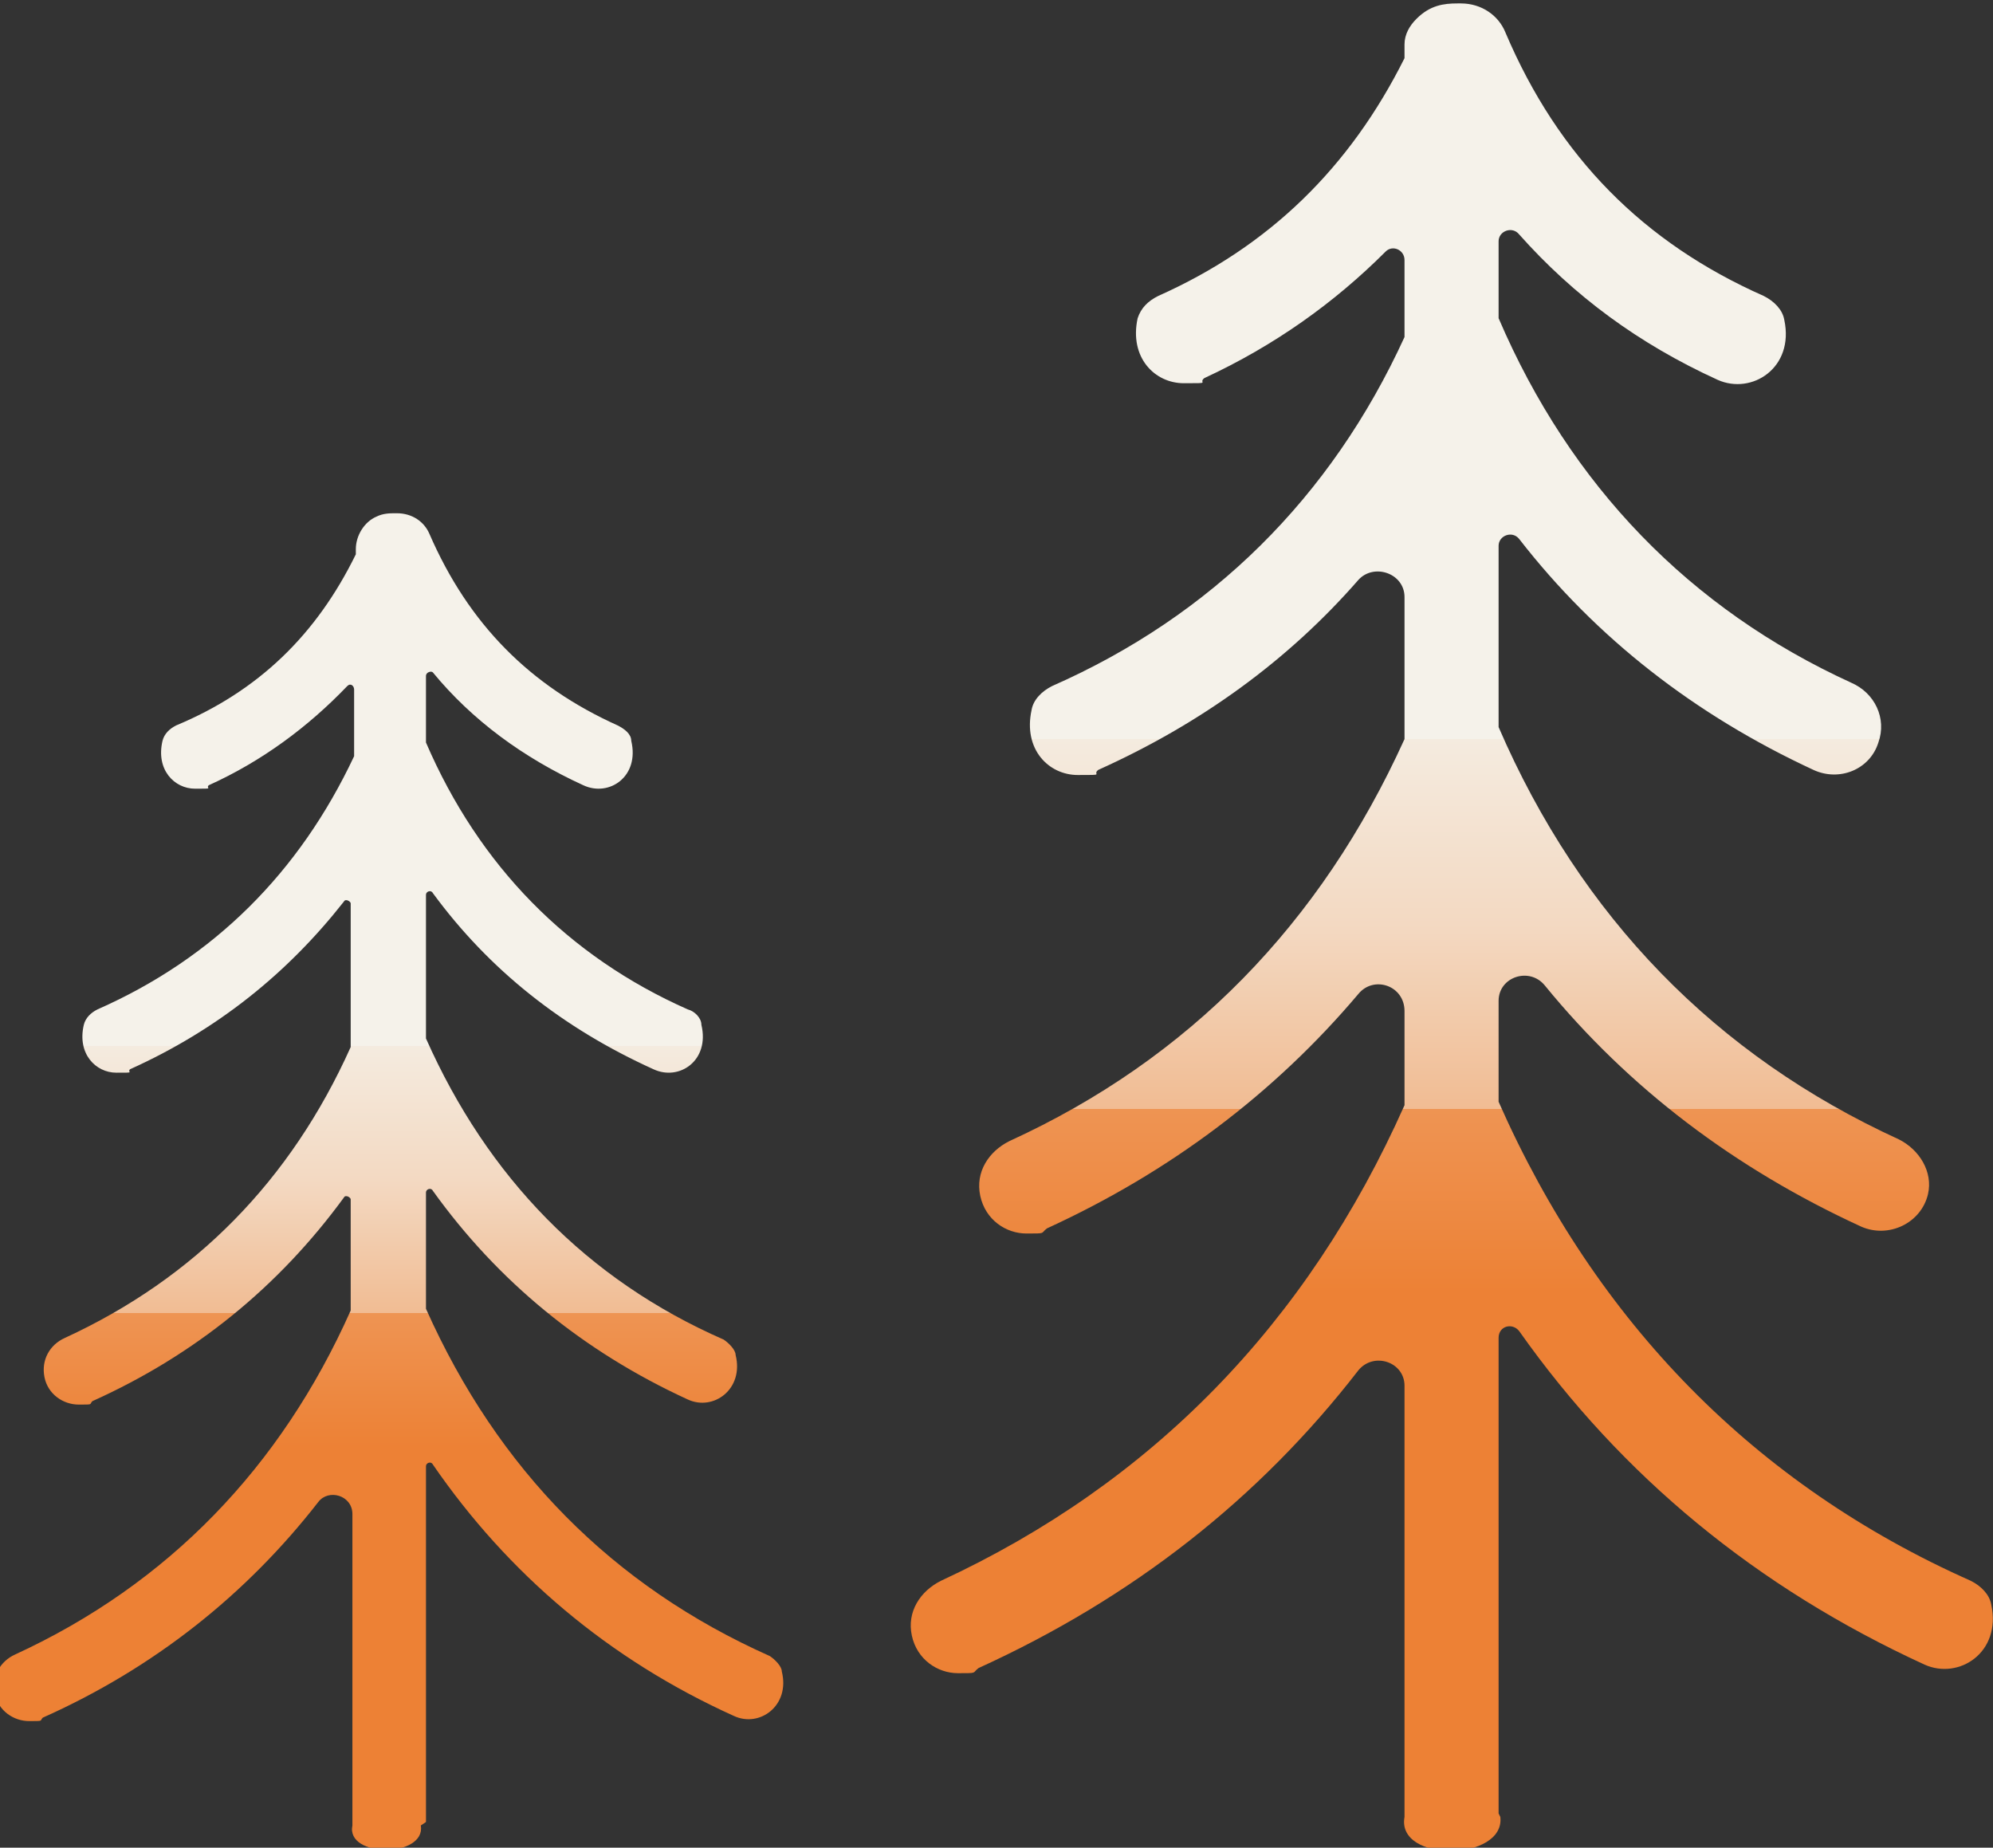
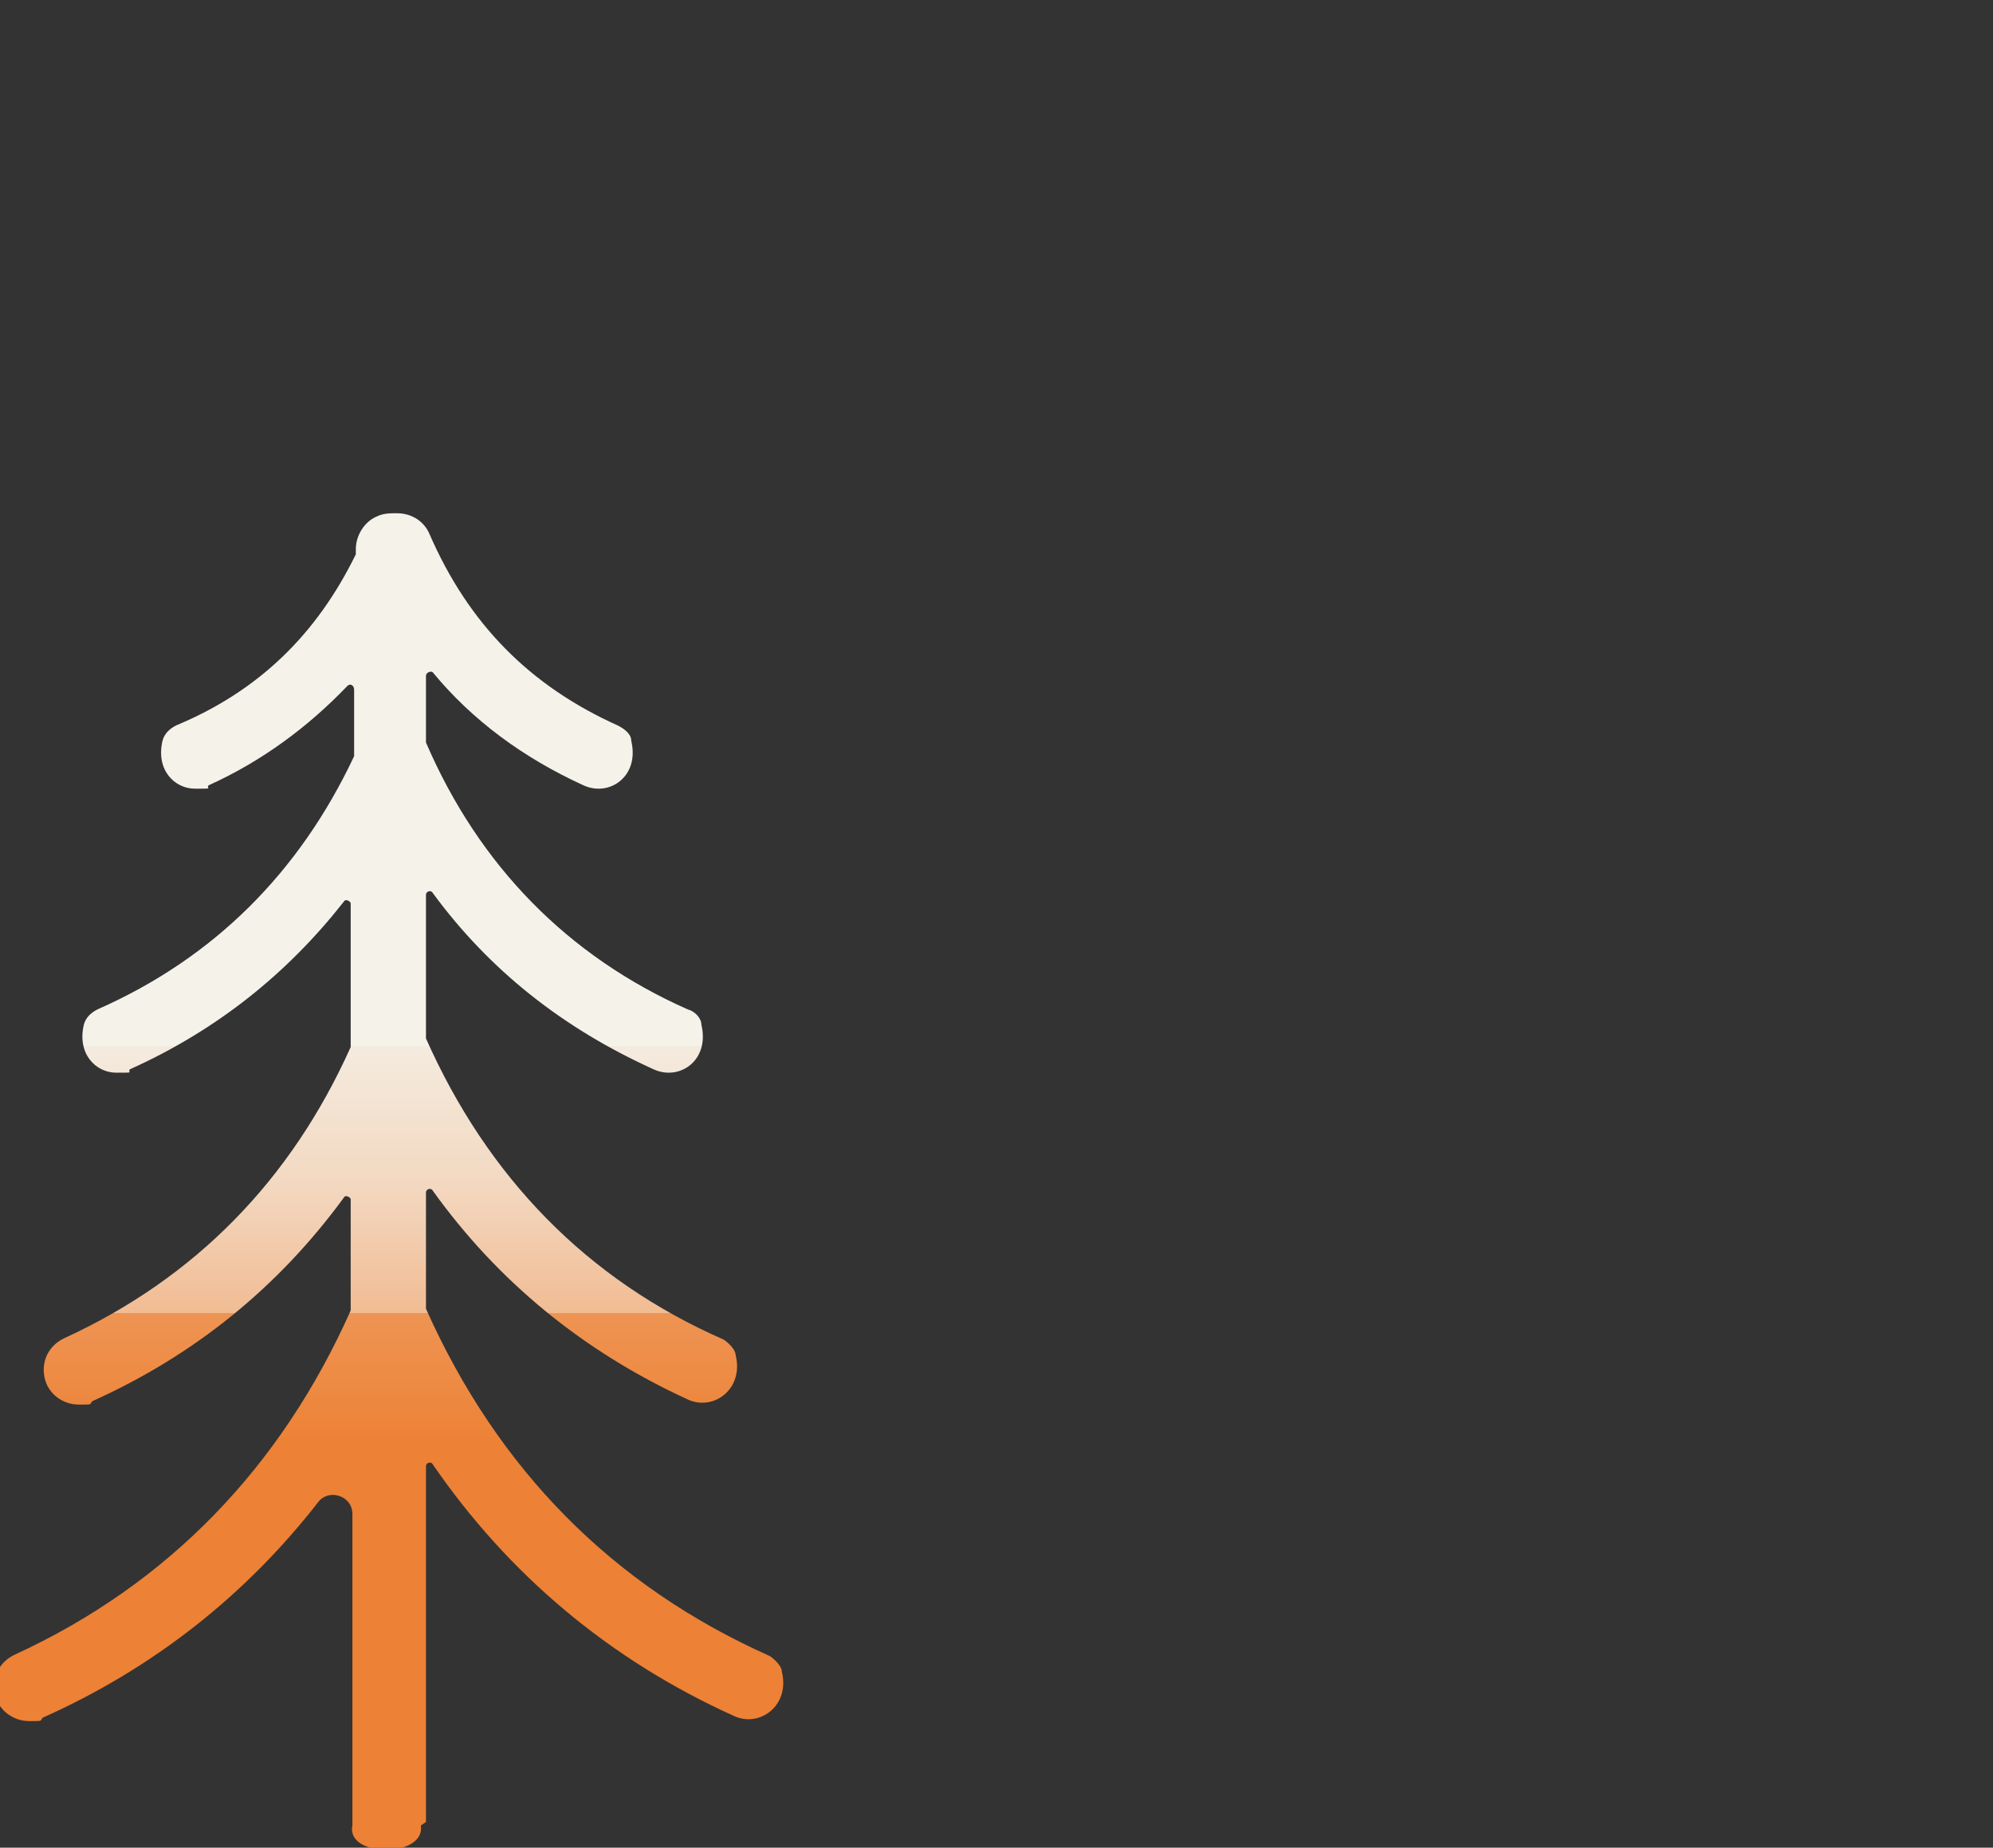
<svg xmlns="http://www.w3.org/2000/svg" xmlns:xlink="http://www.w3.org/1999/xlink" id="Layer_1" width="116.5" height="108" viewBox="0 0 116.5 108">
  <rect x="0" y="0" width="116.5" height="108" fill="#333333" stroke="none" />
  <defs>
    <linearGradient id="linear-gradient" x1="84.8" y1="0" x2="84.8" y2="108" gradientUnits="userSpaceOnUse">
      <stop offset=".4" stop-color="#f5f2ea" />
      <stop offset=".4" stop-color="#f4ebdf" />
      <stop offset=".5" stop-color="#f3d9c2" />
      <stop offset=".6" stop-color="#f1bc93" />
      <stop offset=".6" stop-color="#ee9453" />
      <stop offset=".7" stop-color="#ed8135" />
    </linearGradient>
    <linearGradient id="linear-gradient-2" x1="22.9" y1="29.9" x2="22.9" y2="108" xlink:href="#linear-gradient" />
  </defs>
-   <path d="M87.6,106v-27.8c0-.7.8-.9,1.2-.4,6,8.5,13.9,15,23.7,19.5,2,.9,4.5-.7,3.9-3.5-.1-.6-.6-1.1-1.2-1.4-12.6-5.6-21.9-15.1-27.6-28v-5.9c0-1.4,1.8-2,2.7-.9,4.9,6,11.1,10.7,18.5,14.1,1.6.7,3.5-.2,3.9-1.9.3-1.3-.5-2.6-1.7-3.2-10.7-4.9-18.6-13-23.4-24.1v-10.6c0-.6.8-.9,1.2-.4,4.5,5.8,10.3,10.3,17.2,13.5,1.5.7,3.3,0,3.8-1.6.5-1.4-.2-2.9-1.6-3.5-9.4-4.3-16.4-11.5-20.6-21.3,0,0,0,0,0,0v-4.5c0-.6.8-.9,1.2-.4,3.2,3.6,7,6.4,11.6,8.5,2,.9,4.5-.7,3.9-3.5-.1-.6-.6-1.1-1.2-1.4-7-3.1-12-8.1-15.1-15.4-.4-1-1.4-1.7-2.6-1.7h-.2c-.8,0-1.6.1-2.4.9-.4.4-.7.9-.7,1.5v.8c-3.2,6.4-7.9,11-14.4,13.9-.6.3-1,.7-1.2,1.3-.5,2.3,1,3.8,2.7,3.8s.8,0,1.2-.3c4.1-1.9,7.6-4.4,10.6-7.4.4-.4,1.1-.1,1.1.5v4.5c-4.3,9.4-11.3,16.3-20.6,20.4-.6.3-1.1.8-1.2,1.4-.5,2.3,1,3.8,2.7,3.8s.8,0,1.2-.3c6-2.7,11.1-6.4,15.2-11.1.9-1,2.7-.4,2.7,1v8.3c-4.9,10.8-12.6,18.7-23.1,23.5-1.2.6-2,1.8-1.7,3.2.3,1.4,1.5,2.2,2.7,2.2s.8,0,1.2-.3c7.2-3.3,13.3-7.9,18.2-13.7.9-1.1,2.7-.5,2.7,1v5.5c-5.7,12.8-14.8,22.1-27.1,27.8-1.2.6-2,1.8-1.7,3.2.3,1.4,1.5,2.2,2.7,2.2s.8,0,1.2-.3c9-4.1,16.4-9.9,22.2-17.4.9-1.1,2.7-.5,2.7.9v25.2c-.5,2.7,5.9,2.6,5.6,0h0Z" style="fill:url(#linear-gradient); fill-rule:evenodd;" />
  <path d="M24.9,106.5v-20.8c0-.2.3-.3.4-.1,4.4,6.4,10.3,11.4,17.6,14.7,1.5.7,3.3-.6,2.8-2.6,0-.3-.4-.7-.7-.9-9.2-4.1-15.9-10.9-20.1-20.3v-6.8c0-.2.3-.3.4-.1,3.8,5.3,8.8,9.4,14.9,12.2,1.5.7,3.3-.6,2.8-2.6,0-.3-.4-.7-.7-.9-8-3.5-13.8-9.5-17.4-17.6v-8.4c0-.2.3-.3.4-.1,3.3,4.5,7.6,7.9,12.9,10.3,1.5.7,3.3-.5,2.8-2.6,0-.4-.4-.8-.8-.9-7-3.1-12.2-8.4-15.3-15.6,0,0,0,0,0,0v-3.9c0-.2.3-.3.4-.2,2.3,2.8,5.3,5,8.8,6.6,1.5.7,3.3-.5,2.8-2.6,0-.4-.4-.7-.8-.9-5.1-2.3-8.7-5.9-11-11.2-.3-.7-1-1.2-1.9-1.2h-.1c-.3,0-.7,0-1.1.2-.7.3-1.2,1.1-1.2,1.9v.3c-2.3,4.7-5.7,8-10.5,10-.4.2-.7.5-.8.9-.4,1.7.7,2.8,1.9,2.8s.6,0,.8-.2c3.1-1.4,5.8-3.4,8.1-5.8.2-.2.4,0,.4.2v3.9c-3.2,6.8-8.2,11.8-15,14.8-.4.2-.7.5-.8.9-.4,1.7.7,2.8,1.9,2.8s.6,0,.8-.2c5.1-2.3,9.2-5.6,12.5-9.8.1-.2.4,0,.4.1v8.4c-3.5,7.8-9.1,13.5-16.7,17-.9.4-1.4,1.3-1.2,2.3s1.1,1.6,2,1.6.6,0,.8-.2c6-2.7,10.9-6.7,14.7-11.9.1-.2.4,0,.4.1v6.5c-4.1,9.2-10.7,16-19.6,20.1-.9.4-1.4,1.3-1.2,2.3s1.1,1.6,2,1.6.6,0,.8-.2c6.5-2.9,11.9-7.2,16.1-12.6.6-.8,2-.4,2,.7v18.2c-.4,1.9,4.3,1.9,4,0h0Z" style="fill:url(#linear-gradient-2); fill-rule:evenodd;" />
</svg>